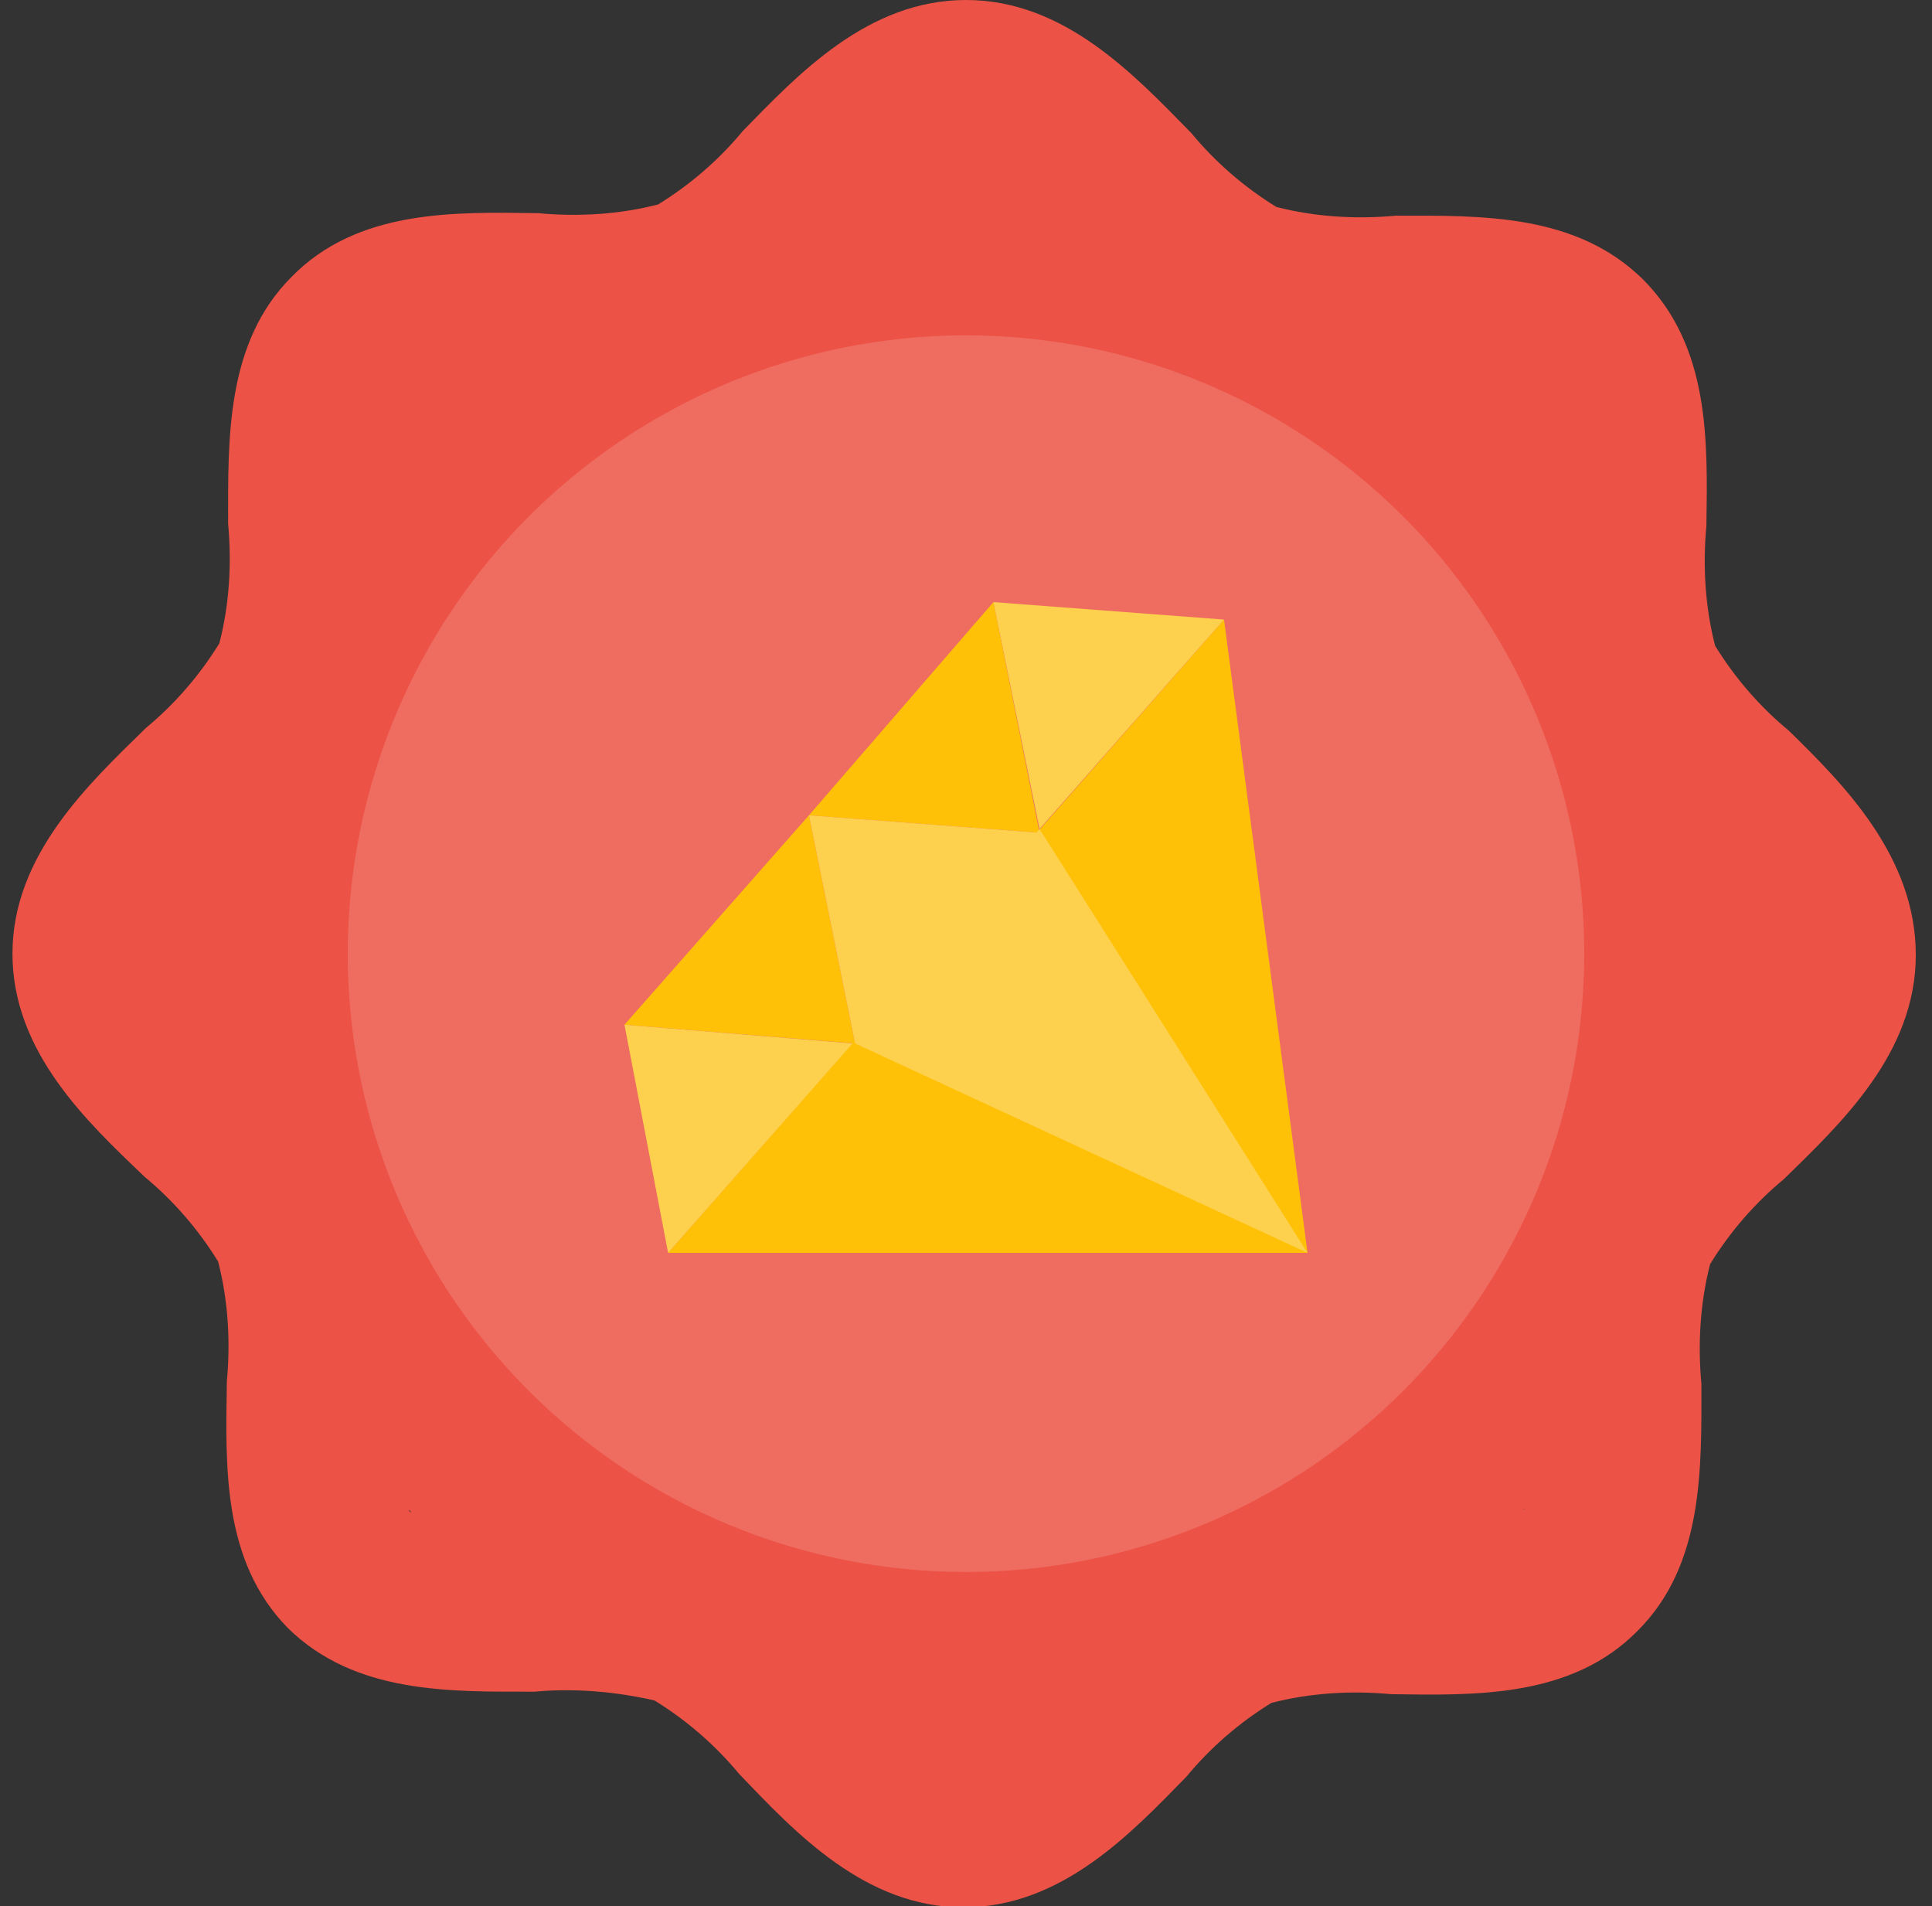
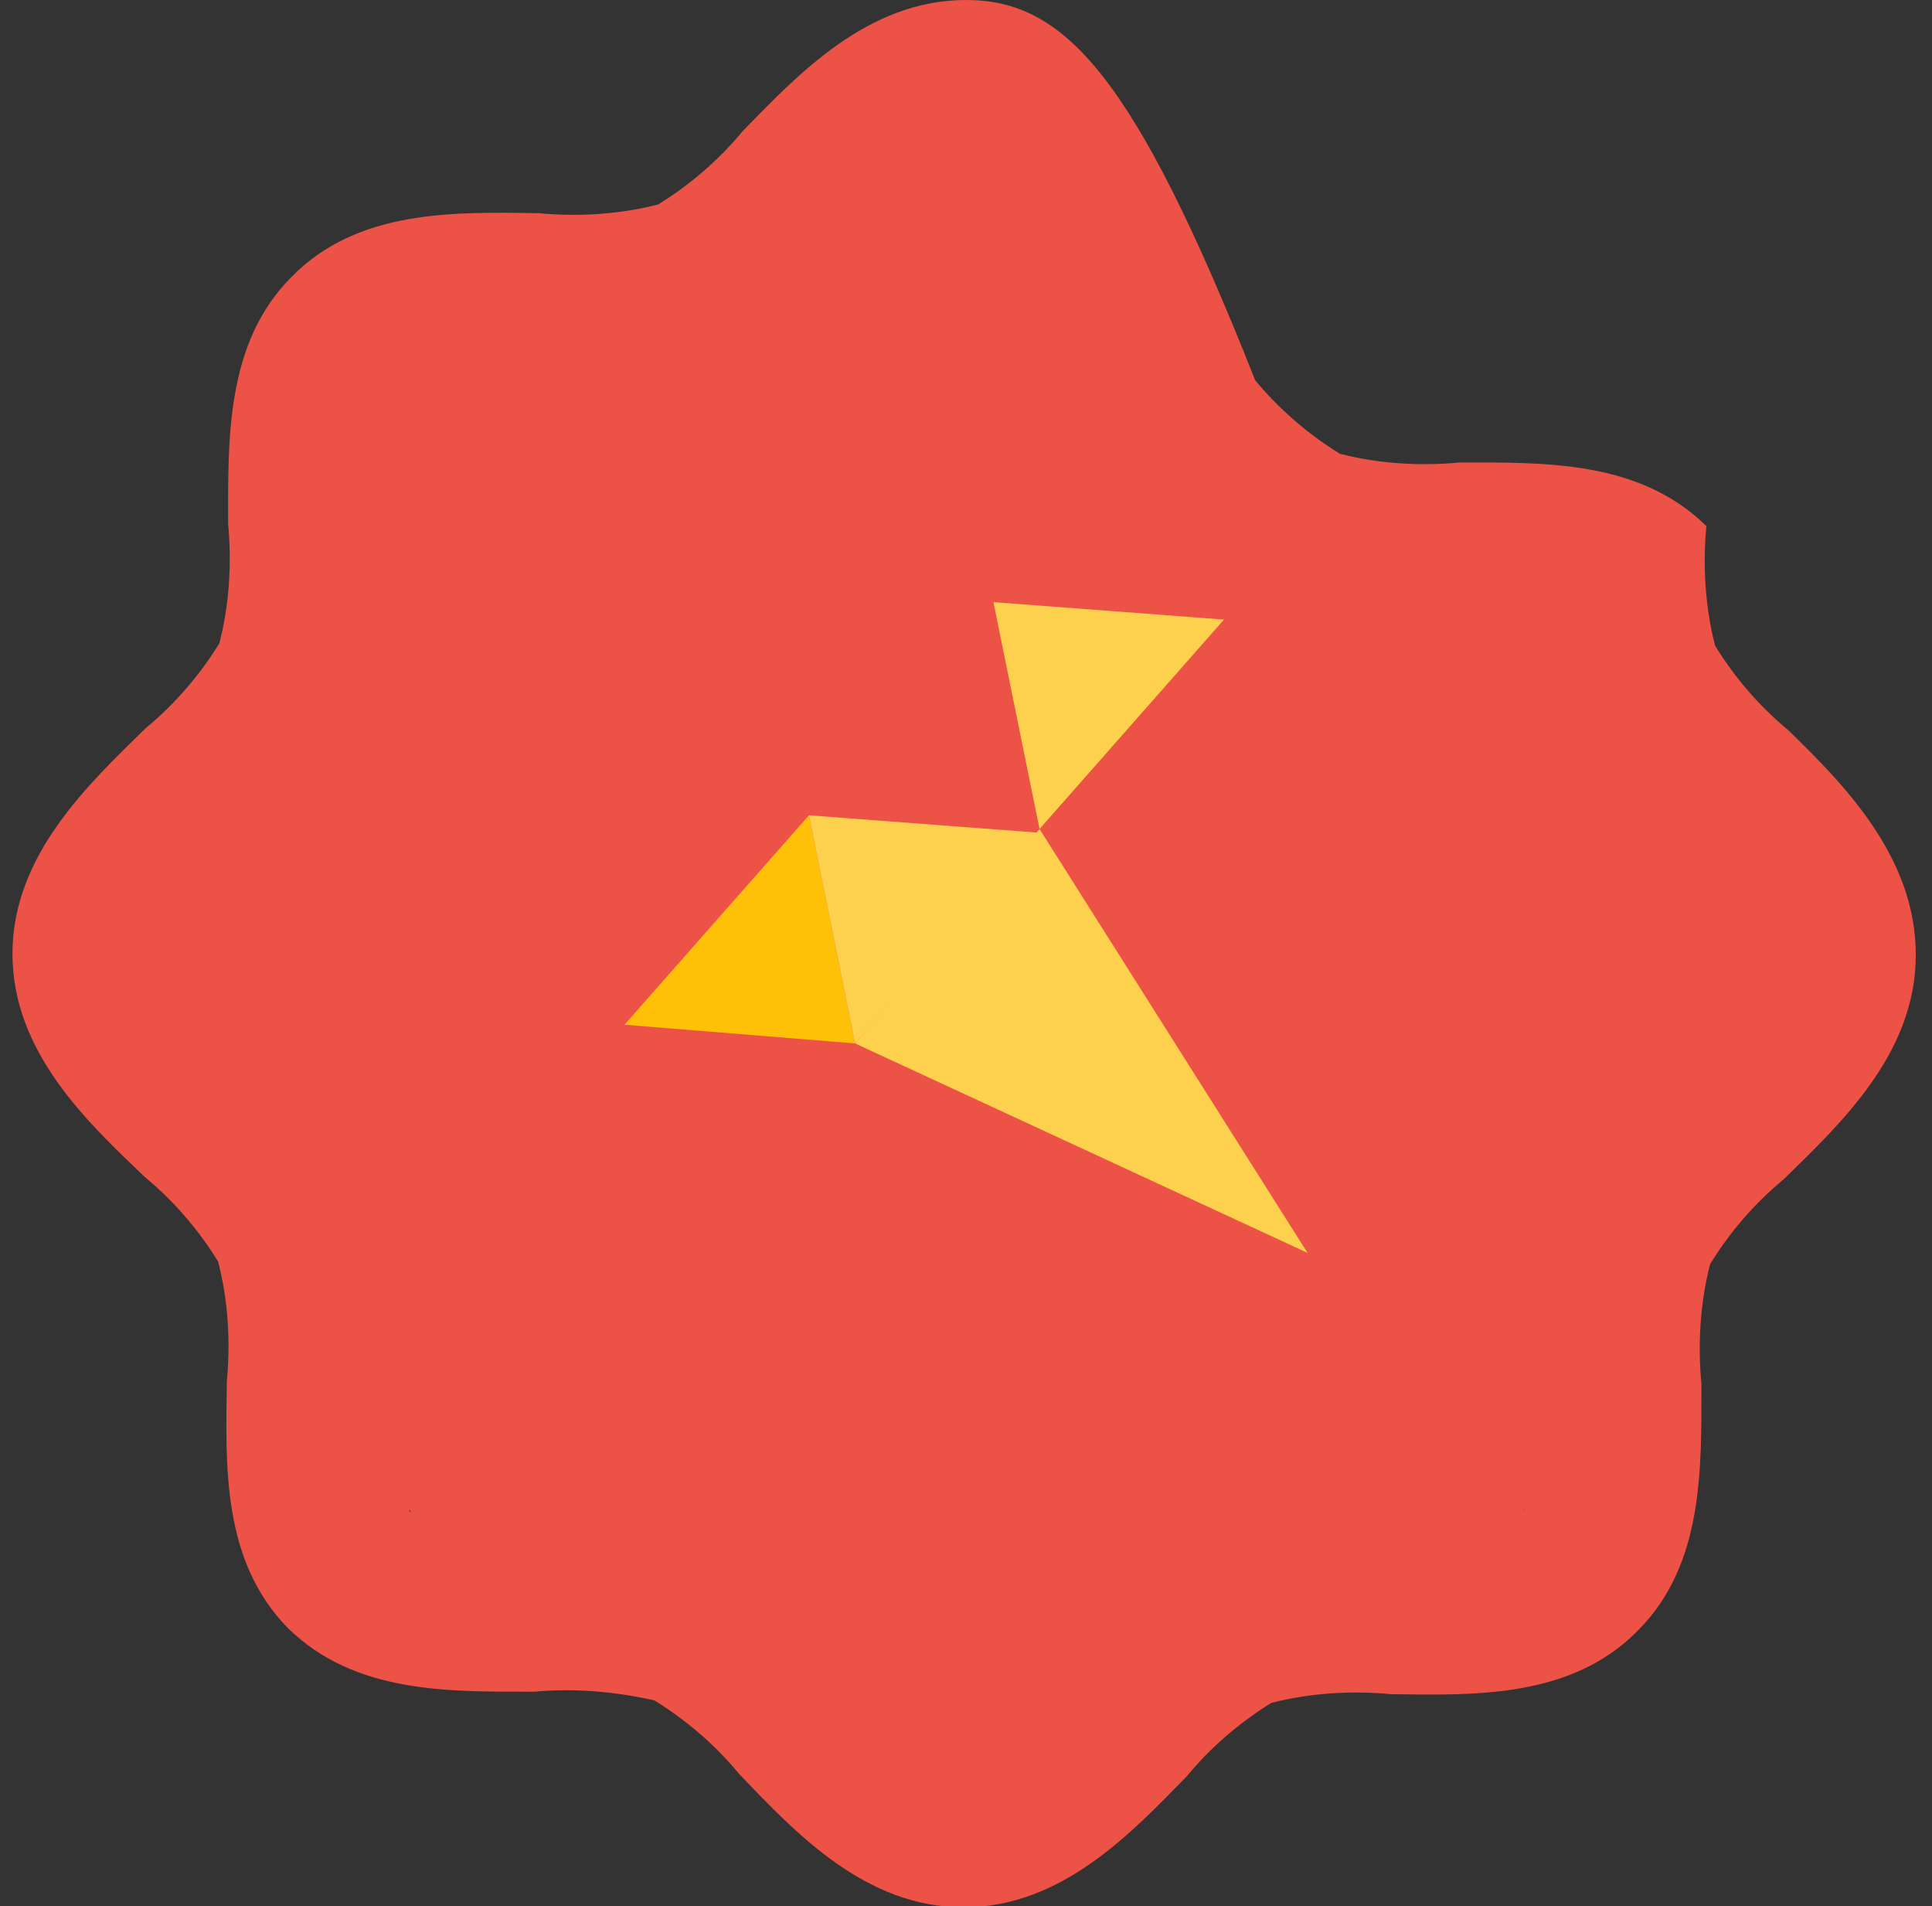
<svg xmlns="http://www.w3.org/2000/svg" xmlns:xlink="http://www.w3.org/1999/xlink" x="0px" y="0px" viewBox="0 0 155 152.9" style="enable-background:new 0 0 155 152.9;" xml:space="preserve">
  <rect x="0" y="0" width="155" height="152.9" fill="#333333" stroke="none" />
  <style type="text/css">
	.referral-0{fill:#FFFFFF;}
	.referral-1{fill:#FDD14E;}
	.referral-2{fill:#FFC107;}
</style>
  <g>
    <defs>
-       <path id="referral_1_" d="M143.5,58.6c-2.3-1.9-4.3-4.2-5.9-6.8c-0.8-3.1-1-6.4-0.7-9.6c0.1-6.8,0.3-14.4-5.1-19.8    c-5.4-5.3-13-5.1-19.8-5.1c-3.2,0.3-6.5,0.1-9.6-0.7c-2.6-1.6-4.9-3.6-6.8-5.9C91,6,85.4,0,77.5,0S64,6,59.6,10.5    c-1.9,2.3-4.2,4.3-6.8,5.9c-3.1,0.8-6.4,1-9.6,0.7c-6.8-0.1-14.5-0.3-19.8,5.1c-5.3,5.3-5.1,13-5.1,19.8c0.3,3.2,0.1,6.5-0.7,9.6    c-1.6,2.6-3.6,4.9-5.9,6.8C7.1,62.9,1,68.6,1,76.5s6,13.5,10.6,17.9c2.3,1.9,4.3,4.2,5.9,6.8c0.8,3.1,1,6.4,0.7,9.6    c-0.1,6.8-0.4,14.4,4.9,19.8c5.4,5.3,13,5.1,19.8,5.1c3.2-0.3,6.5,0,9.6,0.7c2.6,1.6,4.9,3.6,6.8,5.9c4.5,4.7,10.1,10.7,18,10.7    s13.5-6,17.9-10.5c1.9-2.3,4.2-4.3,6.8-5.9c3.1-0.8,6.4-1,9.6-0.7c6.8,0.1,14.5,0.3,19.8-5.1c5.3-5.3,5.1-13,5.1-19.8    c-0.3-3.2-0.1-6.5,0.7-9.6c1.6-2.6,3.6-4.9,5.9-6.8c4.6-4.5,10.6-10.1,10.6-18S147.9,62.9,143.5,58.6z M32.8,121.1    c0,0-0.1-0.1-0.1-0.1c0.1,0.1,0.2,0.2,0.3,0.3C32.9,121.3,32.8,121.2,32.8,121.1z M122.2,121.1c0,0-0.1,0.1-0.1,0.1    c0.1-0.1,0.3-0.3,0.4-0.4C122.3,120.9,122.3,121.1,122.2,121.1z" />
+       <path id="referral_1_" d="M143.5,58.6c-2.3-1.9-4.3-4.2-5.9-6.8c-0.8-3.1-1-6.4-0.7-9.6c-5.4-5.3-13-5.1-19.8-5.1c-3.2,0.3-6.5,0.1-9.6-0.7c-2.6-1.6-4.9-3.6-6.8-5.9C91,6,85.4,0,77.5,0S64,6,59.6,10.5    c-1.9,2.3-4.2,4.3-6.8,5.9c-3.1,0.8-6.4,1-9.6,0.7c-6.8-0.1-14.5-0.3-19.8,5.1c-5.3,5.3-5.1,13-5.1,19.8c0.3,3.2,0.1,6.5-0.7,9.6    c-1.6,2.6-3.6,4.9-5.9,6.8C7.1,62.9,1,68.6,1,76.5s6,13.5,10.6,17.9c2.3,1.9,4.3,4.2,5.9,6.8c0.8,3.1,1,6.4,0.7,9.6    c-0.1,6.8-0.4,14.4,4.9,19.8c5.4,5.3,13,5.1,19.8,5.1c3.2-0.3,6.5,0,9.6,0.7c2.6,1.6,4.9,3.6,6.8,5.9c4.5,4.7,10.1,10.7,18,10.7    s13.5-6,17.9-10.5c1.9-2.3,4.2-4.3,6.8-5.9c3.1-0.8,6.4-1,9.6-0.7c6.8,0.1,14.5,0.3,19.8-5.1c5.3-5.3,5.1-13,5.1-19.8    c-0.3-3.2-0.1-6.5,0.7-9.6c1.6-2.6,3.6-4.9,5.9-6.8c4.6-4.5,10.6-10.1,10.6-18S147.9,62.9,143.5,58.6z M32.8,121.1    c0,0-0.1-0.1-0.1-0.1c0.1,0.1,0.2,0.2,0.3,0.3C32.9,121.3,32.8,121.2,32.8,121.1z M122.2,121.1c0,0-0.1,0.1-0.1,0.1    c0.1-0.1,0.3-0.3,0.4-0.4C122.3,120.9,122.3,121.1,122.2,121.1z" />
    </defs>
    <use xlink:href="#referral_1_" style="overflow:visible;fill:#EC5245;" />
    <clipPath id="referral_2_">
      <use xlink:href="#referral_1_" style="overflow:visible;" />
    </clipPath>
-     <circle class="referral-0 fill-white" opacity=".15" clip-path="url(#referral_2_)" cx="77.5" cy="76.5" r="49.6" />
    <g id="referralID_320_" clip-path="url(#referral_2_)">
-       <polygon id="referralID_327_" class="referral-2 fill-warning" points="83.4,66.8 64.9,65.4 79.7,48.3   " />
      <polygon id="referralID_326_" class="referral-2 fill-warning" points="68.6,83.7 50.1,82.2 64.9,65.4   " />
-       <polygon id="referralID_325_" class="referral-2 fill-warning" points="104.9,100.5 53.6,100.5 98.2,49.7   " />
      <polygon id="referralID_324_" class="referral-1 fill-warning-lighter" points="104.9,100.5 68.6,83.7 83.4,66.5   " />
-       <polygon id="referralID_323_" class="referral-1 fill-warning-lighter" points="50.1,82.2 53.6,100.5 68.4,83.7   " />
      <polygon id="referralID_322_" class="referral-1 fill-warning-lighter" points="64.9,65.4 68.6,83.7 83.4,66.8   " />
      <polygon id="referralID_321_" class="referral-1 fill-warning-lighter" points="79.7,48.3 83.4,66.5 98.2,49.7   " />
    </g>
  </g>
</svg>